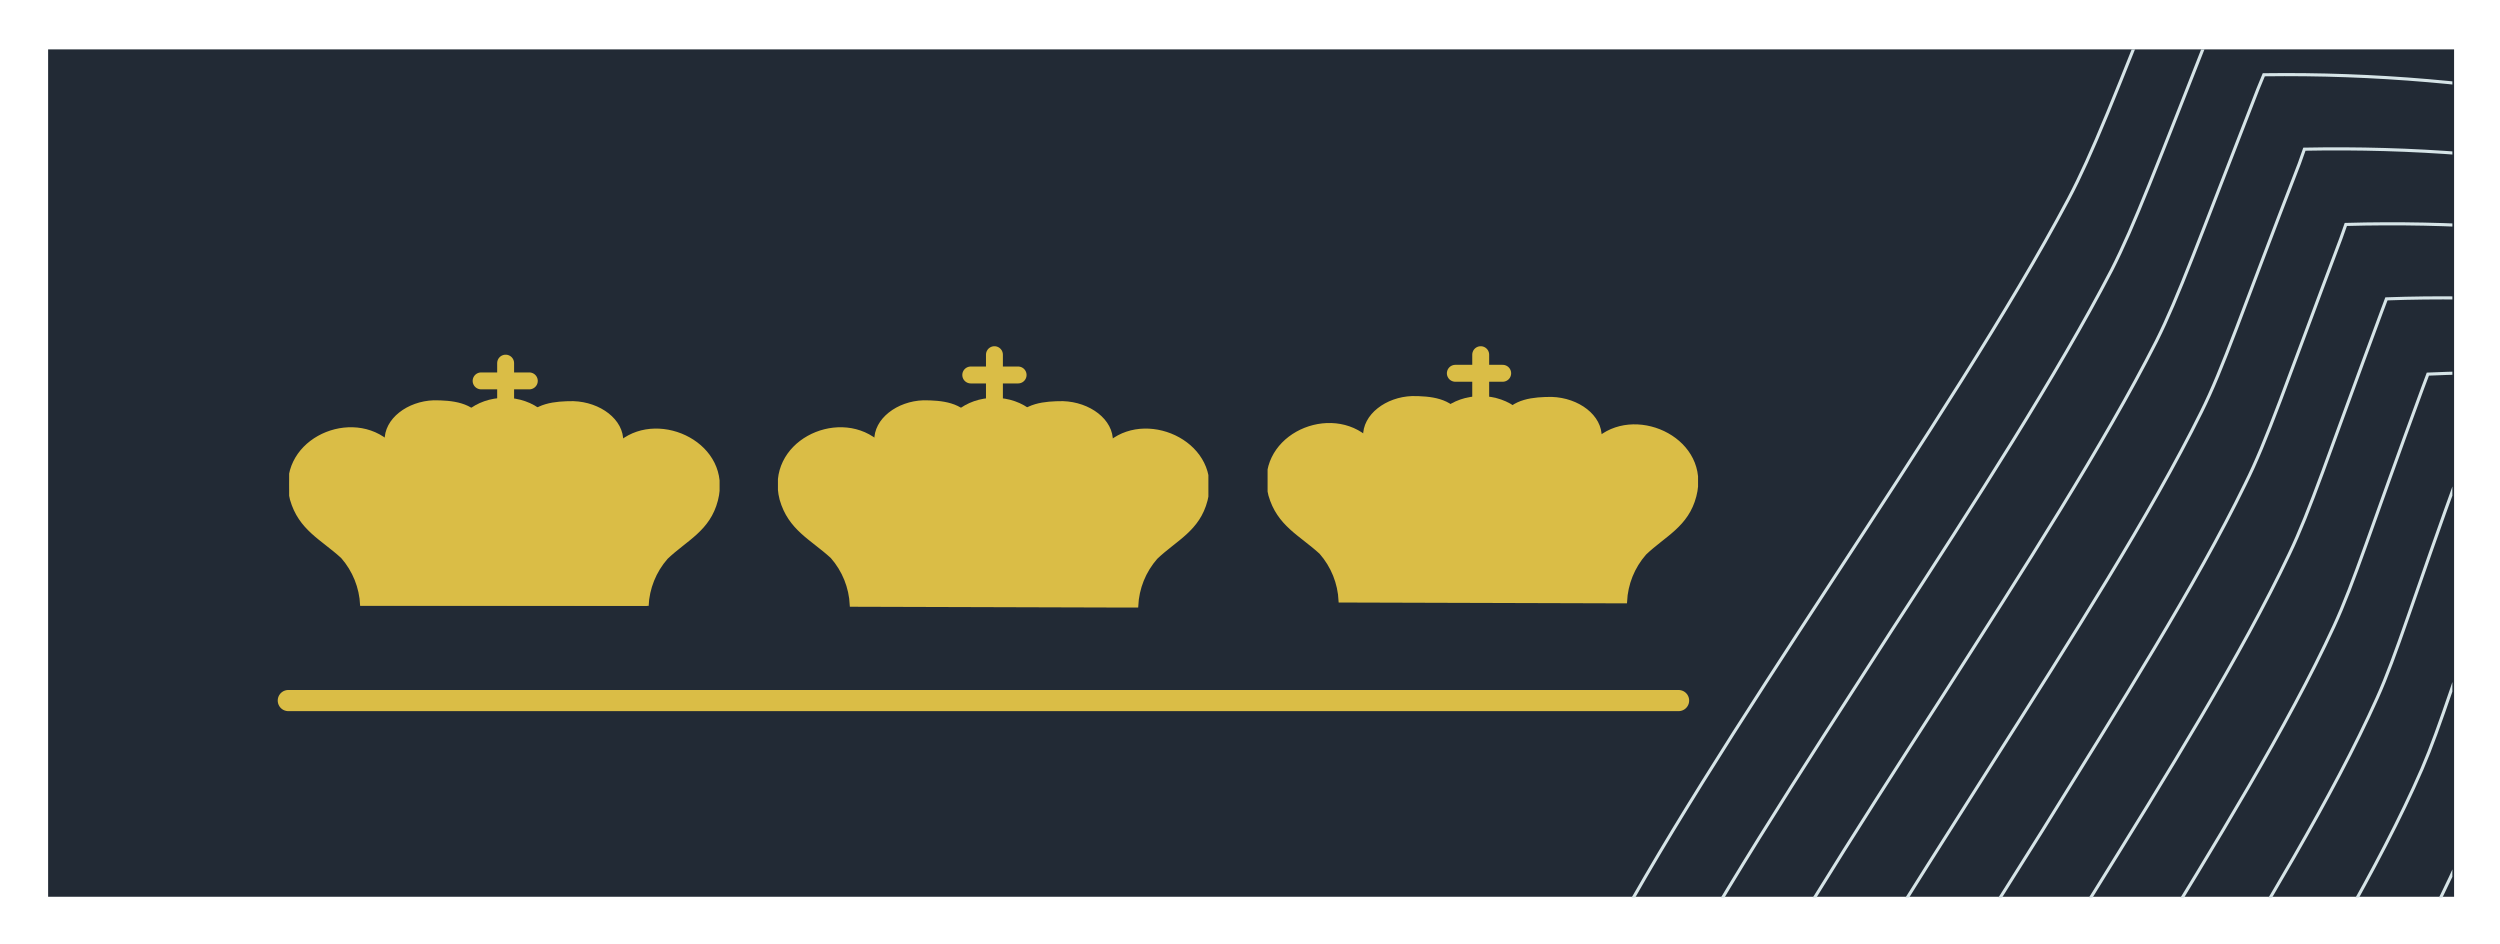
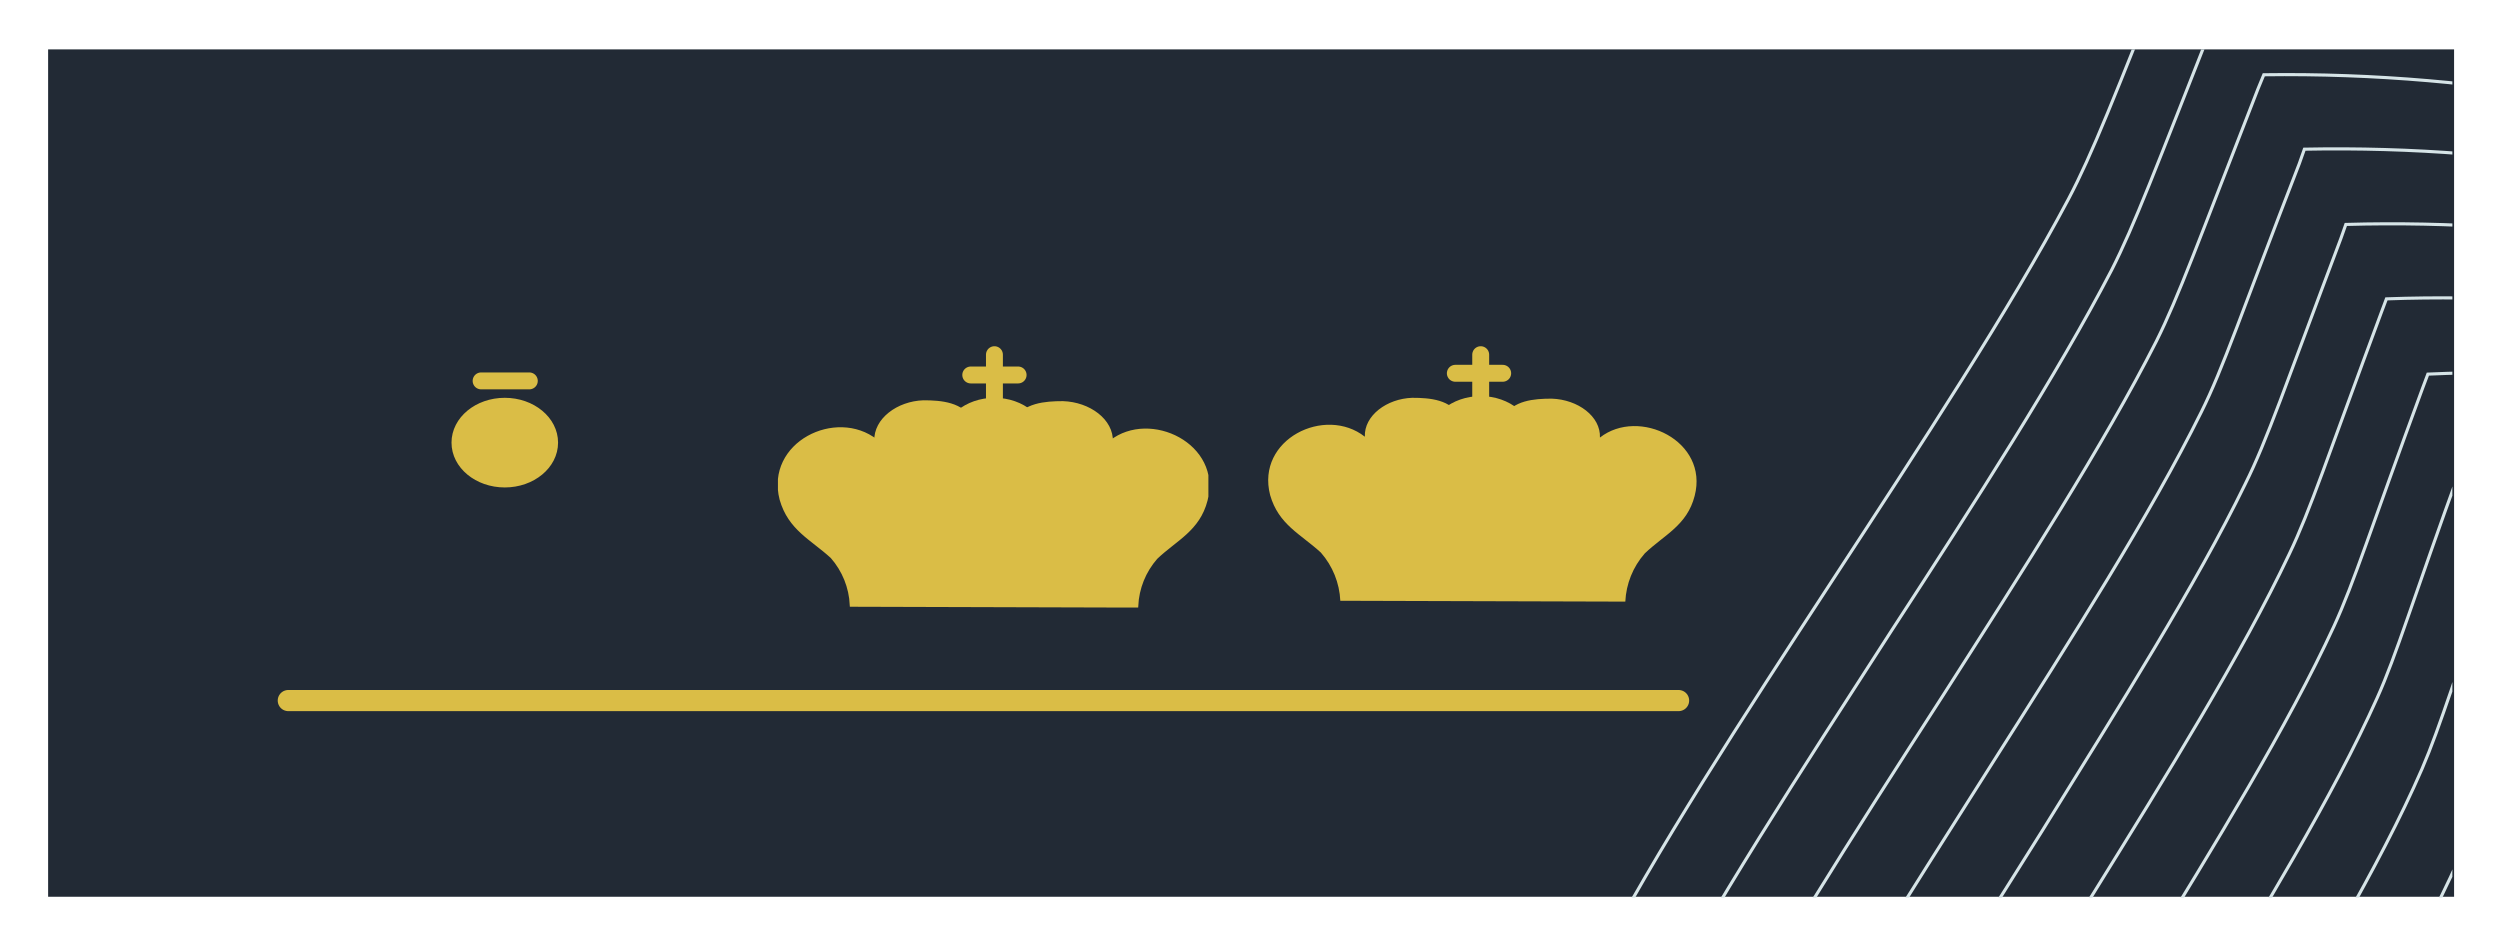
<svg xmlns="http://www.w3.org/2000/svg" xmlns:xlink="http://www.w3.org/1999/xlink" role="img" viewBox="-5.69 9.06 295.62 111.62">
  <style>svg {enable-background:new 0 0 456 435.4}</style>
  <style>.st3{fill:#dabd46}.st4{stroke-width:.412}.st4,.st6,.st7{fill:none;stroke:#dabd46}.st6{stroke-width:2;stroke-linecap:round;stroke-linejoin:round}.st7{stroke-miterlimit:8}</style>
  <g id="Laag_2_00000101797242812116617270000012225819321293832840_">
    <g id="Laag_1-2">
      <g>
        <path fill="#222a35" d="M0.5 15.4H284V114.6H0.5z" />
        <path fill="none" stroke="#222a35" stroke-miterlimit="8" d="M0.5 15.4H284V114.6H0.5z" />
      </g>
      <g>
        <defs>
          <path id="SVGID_1_" d="M86.3 53.3H137.2V80.9H86.3z" />
        </defs>
        <clipPath id="SVGID_00000138555307112495804890000010726208360253341606_">
          <use overflow="visible" xlink:href="#SVGID_1_" />
        </clipPath>
        <g clip-path="url(#SVGID_00000138555307112495804890000010726208360253341606_)">
          <path d="M125.7,61.3c0.1-2.5-2.6-4.5-5.7-4.6c-2.1,0-4.6,0.2-5.7,2.2c0-0.3,0.1-0.7,0.1-1h-5.3c0,0.4,0.1,0.7,0.1,1 c-1.1-2.1-3.6-2.3-5.7-2.3c-3,0.1-5.7,2.1-5.6,4.6c-4.7-3.7-12.9,0.3-11.2,6.9c1,3.5,3.6,4.6,6,6.8c1.4,1.6,2.2,3.6,2.3,5.7 l33.7,0.1c0.1-2.1,0.9-4.1,2.3-5.7c2.3-2.2,5-3.3,5.9-6.8C138.6,61.7,130.3,57.7,125.7,61.3z" class="st3" />
          <path d="M125.7,61.3c0.1-2.5-2.6-4.5-5.7-4.6c-2.1,0-4.6,0.2-5.7,2.2c0-0.3,0.1-0.7,0.1-1h-5.3c0,0.4,0.1,0.7,0.1,1 c-1.1-2.1-3.6-2.3-5.7-2.3c-3,0.1-5.7,2.1-5.6,4.6c-4.7-3.7-12.9,0.3-11.2,6.9c1,3.5,3.6,4.6,6,6.8c1.4,1.6,2.2,3.6,2.3,5.7 l33.7,0.1c0.1-2.1,0.9-4.1,2.3-5.7c2.3-2.2,5-3.3,5.9-6.8C138.6,61.7,130.3,57.7,125.7,61.3z" class="st4" />
        </g>
      </g>
      <g>
        <defs>
          <path id="SVGID_00000029727686575185624080000012699828782761196215_" d="M144.2 52.8H195.1V80.4H144.2z" />
        </defs>
        <clipPath id="SVGID_00000025430054655830943620000017744553057880166528_">
          <use overflow="visible" xlink:href="#SVGID_00000029727686575185624080000012699828782761196215_" />
        </clipPath>
        <g clip-path="url(#SVGID_00000025430054655830943620000017744553057880166528_)">
          <path d="M183.5,60.8c0.1-2.5-2.6-4.5-5.7-4.6c-2.1,0-4.6,0.2-5.7,2.2c0-0.3,0.1-0.7,0.1-1h-5.3c0,0.4,0.1,0.7,0.1,1 c-1.1-2.1-3.6-2.3-5.7-2.3c-3,0.1-5.7,2.1-5.6,4.6c-4.7-3.7-12.9,0.3-11.2,6.9c1,3.5,3.6,4.6,6,6.8c1.4,1.6,2.2,3.6,2.3,5.7 l33.7,0.1c0.1-2.1,0.9-4.1,2.3-5.7c2.3-2.2,5-3.3,5.9-6.8C196.4,61.2,188.1,57.2,183.5,60.8z" class="st3" />
-           <path d="M183.5,60.8c0.1-2.5-2.6-4.5-5.7-4.6c-2.1,0-4.6,0.2-5.7,2.2c0-0.3,0.1-0.7,0.1-1h-5.3c0,0.4,0.1,0.7,0.1,1 c-1.1-2.1-3.6-2.3-5.7-2.3c-3,0.1-5.7,2.1-5.6,4.6c-4.7-3.7-12.9,0.3-11.2,6.9c1,3.5,3.6,4.6,6,6.8c1.4,1.6,2.2,3.6,2.3,5.7 l33.7,0.1c0.1-2.1,0.9-4.1,2.3-5.7c2.3-2.2,5-3.3,5.9-6.8C196.4,61.2,188.1,57.2,183.5,60.8z" class="st4" />
        </g>
      </g>
      <path d="M111.9 51L111.9 62M114.7 53.4L109.1 53.4" class="st6" />
      <g>
        <ellipse cx="111.9" cy="61.4" class="st3" rx="5.8" ry="4.8" />
        <ellipse cx="111.9" cy="61.4" class="st7" rx="5.8" ry="4.8" />
      </g>
      <path d="M169.4 51L169.4 62M172 53.2L166.4 53.2" class="st6" />
      <g>
        <ellipse cx="169.4" cy="61.2" class="st3" rx="5.8" ry="4.8" />
        <ellipse cx="169.4" cy="61.2" class="st7" rx="5.8" ry="4.8" />
      </g>
      <g>
        <defs>
          <path id="SVGID_00000056417662477699924950000007648822349344024729_" d="M166.7 14.9H284.3V115.2H166.7z" />
        </defs>
        <clipPath id="SVGID_00000112610755691891530360000012131496081390076094_">
          <use overflow="visible" xlink:href="#SVGID_00000056417662477699924950000007648822349344024729_" />
        </clipPath>
        <g clip-path="url(#SVGID_00000112610755691891530360000012131496081390076094_)">
          <path fill="none" stroke="#d6e4e7" stroke-width=".369" d="M455.8,203.4c0-112.2-91.1-203.2-203.4-203.2l-0.7,1.8c-7.5,18.9-10,25.3-12.8,30.6 c-13.8,26-42.2,64.3-55.7,90.4c-13.4,26-23.9,69-8.3,112.9c15.4,43.1,30.2,57.7,45.7,92.6c11.6,26,21.4,58.1,26.3,78 M454.6,204.2c0.1-52.8-21.3-103.4-59.4-140.1c-37-35.7-86.6-55.5-138.1-55l-0.7,1.7c-7.3,18.5-9.7,24.9-12.4,30.2 c-6.4,12.3-16.1,27.4-26,42.6c-10.7,16.6-21.6,33.3-28.5,46.7c-13.2,25.7-23.7,68-8.6,111.2c9.5,27.2,18.8,43,28.2,59.8 c5.8,10.2,11,20.6,15.8,31.3c11.1,25.6,20.5,57.1,25.1,76.7 M453.5,205c0.1-51-20.7-99.8-57.5-135 C361.8,37.3,314.4,17.2,262,17.9c0,0-0.7,1.7-0.7,1.7c-7.1,18.2-9.4,24.6-12,29.8c-6.2,12.2-15.7,27-25.3,42 c-10.5,16.3-21.1,32.8-28,46.1c-13,25.5-23.4,67.1-9,109.5c9.1,26.8,18,42.3,27,58.9c5.5,10,10.6,20.3,15.1,30.8 c10.6,25.2,19.6,56.1,23.9,75.4 M452.3,205.7c-0.1-52.2-21.4-97.3-55.7-129.8c-32.9-31.2-78.8-50.2-129.8-49.2l-0.6,1.7 c-6.9,17.8-9,24.2-11.6,29.4c-6,12.1-15.3,26.7-24.7,41.5c-10.2,16.1-20.7,32.4-27.4,45.5c-12.9,25.2-23.2,66.2-9.4,107.8 c8.7,26.3,17.3,41.6,25.9,57.9c4.8,9.1,9.6,18.5,14.4,30.3c10.1,24.8,18.6,55.1,22.6,74.1 M451.2,206.5 c-0.2-50.6-20.7-93.6-53.8-124.6c-31.6-29.6-76.1-47.7-125.7-46.3l-0.6,1.7c-6.6,17.5-8.7,23.8-11.3,29 c-5.8,11.9-14.9,26.3-24,41c-10,15.9-20.2,31.9-26.8,44.9c-12.7,25-22.9,65.3-9.7,106.1c8.3,25.8,16.5,40.9,24.8,57 c4.5,9,9.1,18.2,13.8,29.9c9.7,24.4,17.7,54.1,21.5,72.8 M450,207.3c-0.3-49.1-20.1-89.9-52-119.5 c-30.3-28.1-73.5-45.1-121.5-43.4l-0.6,1.6c-6.4,17.2-8.4,23.4-10.9,28.6c-5.6,11.8-14.4,26-23.4,40.5 c-9.7,15.7-19.7,31.5-26.2,44.4c-12.5,24.7-22.7,64.3-10.1,104.5c8,25.3,15.8,40.2,23.6,56.1c4.4,8.8,8.7,18,13.1,29.4 c9.2,23.9,16.8,53.1,20.3,71.4 M448.9,208.1c-0.3-47.5-19.4-86.2-50.1-114.3c-29-26.5-70.8-42.6-117.4-40.5l-0.6,1.6 c-6.2,16.8-8.1,23-10.5,28.2c-5.4,11.7-14,25.7-22.7,39.9c-9.5,15.5-19.2,31-25.6,43.7c-12.3,24.5-22.5,63.4-10.5,102.8 c7.6,24.9,15,39.6,22.5,55.2c4.2,8.7,8.3,17.7,12.5,28.9c8.3,22.8,14.6,46.3,19,70.2 M447.7,208.9 c-0.3-45.9-18.7-82.5-48.3-109.1c-27.8-25-68.1-40-113.3-37.6l-0.6,1.6c-6,16.5-7.8,22.7-10.1,27.8 c-5.2,11.6-13.6,25.3-22.1,39.4c-9.3,15.2-18.8,30.6-25.1,43.2c-12.1,24.2-22.2,62.5-10.8,101.1c7.2,24.4,14.2,38.9,21.3,54.2 c3.9,8.5,7.9,17.4,11.8,28.4c7.8,22.4,13.8,45.4,17.8,68.8 M446.6,209.7c-0.4-44.3-18-78.8-46.4-103.9 C373.6,82.3,334.7,68.3,291,71l-0.6,1.6c-5.7,16.2-7.5,22.3-9.7,27.4c-5,11.5-13.2,25-21.5,38.9c-9,15-18.3,30.1-24.5,42.6 c-11.9,24-22,61.5-11.2,99.4c6.8,23.9,13.5,38.2,20.2,53.3c3.7,8.4,7.4,17.1,11.2,27.9c7.4,22,13,44.6,16.6,67.6 M445.4,210.5 c-0.4-42.8-17.3-75.1-44.6-98.8c-25.2-21.9-62.8-34.9-105-31.8l-0.5,1.6c-5.5,15.8-7.2,21.9-9.3,27 c-4.8,11.3-12.8,24.7-20.8,38.4c-8.8,14.8-17.8,29.7-23.9,42c-11.7,23.7-21.7,60.6-11.5,97.7c6.4,23.4,12.7,37.5,19,52.3 c3.5,8.3,7,16.8,10.5,27.4c7,21.6,12.1,43.8,15.4,66.3 M444.2,211.2c-0.5-41.2-16.7-71.5-42.8-93.6 c-23.9-20.3-60.1-32.3-100.9-28.9l-0.5,1.5c-5.3,15.5-6.8,21.5-8.9,26.6c-4.6,11.2-12.4,24.3-20.2,37.8 c-8.5,14.6-17.4,29.3-23.3,41.4c-11.5,23.5-21.5,59.6-11.9,96c6,23,11.9,36.8,17.9,51.4c3.3,8.1,6.6,16.5,9.9,26.9 c6.5,21.2,11.3,43,14.2,65" />
        </g>
      </g>
      <g>
        <defs>
-           <path id="SVGID_00000066497650940674005160000015994254789047501462_" d="M28.5 53.3H79.4V80.7H28.5z" />
-         </defs>
+           </defs>
        <clipPath id="SVGID_00000093136344475602381930000002009201794327303825_">
          <use overflow="visible" xlink:href="#SVGID_00000066497650940674005160000015994254789047501462_" />
        </clipPath>
        <g clip-path="url(#SVGID_00000093136344475602381930000002009201794327303825_)">
          <path d="M67.8,61.3c0.1-2.5-2.6-4.5-5.7-4.6c-2.1,0-4.6,0.2-5.7,2.2c0-0.3,0.1-0.7,0.1-1h-5.3c0,0.4,0.1,0.7,0.1,1 c-1.1-2.1-3.6-2.3-5.7-2.3c-3,0.1-5.7,2.1-5.6,4.6c-4.7-3.7-12.9,0.3-11.2,6.9c1,3.5,3.6,4.6,6,6.8c1.4,1.6,2.2,3.6,2.3,5.7 l33.7,0.1c0.1-2.1,0.9-4.1,2.3-5.7c2.3-2.2,5-3.3,5.9-6.8C80.7,61.7,72.4,57.7,67.8,61.3z" class="st3" />
          <path d="M67.8,61.3c0.1-2.5-2.6-4.5-5.7-4.6c-2.1,0-4.6,0.2-5.7,2.2c0-0.3,0.1-0.7,0.1-1h-5.3c0,0.4,0.1,0.7,0.1,1 c-1.1-2.1-3.6-2.3-5.7-2.3c-3,0.1-5.7,2.1-5.6,4.6c-4.7-3.7-12.9,0.3-11.2,6.9c1,3.5,3.6,4.6,6,6.8c1.4,1.6,2.2,3.6,2.3,5.7 l33.7,0.1c0.1-2.1,0.9-4.1,2.3-5.7c2.3-2.2,5-3.3,5.9-6.8C80.7,61.7,72.4,57.7,67.8,61.3z" class="st4" />
        </g>
      </g>
-       <path d="M54.1 52L54.1 63M56.9 54.1L51.2 54.1" class="st6" />
+       <path d="M54.1 52M56.9 54.1L51.2 54.1" class="st6" />
      <g>
        <ellipse cx="54.1" cy="61.4" class="st3" rx="5.8" ry="4.8" />
        <ellipse cx="54" cy="61.4" class="st7" rx="5.8" ry="4.8" />
      </g>
      <path fill="none" stroke="#dabd46" stroke-linecap="round" stroke-linejoin="round" stroke-width="2.5" d="M192.8 91.9L28.4 91.9" />
    </g>
  </g>
</svg>